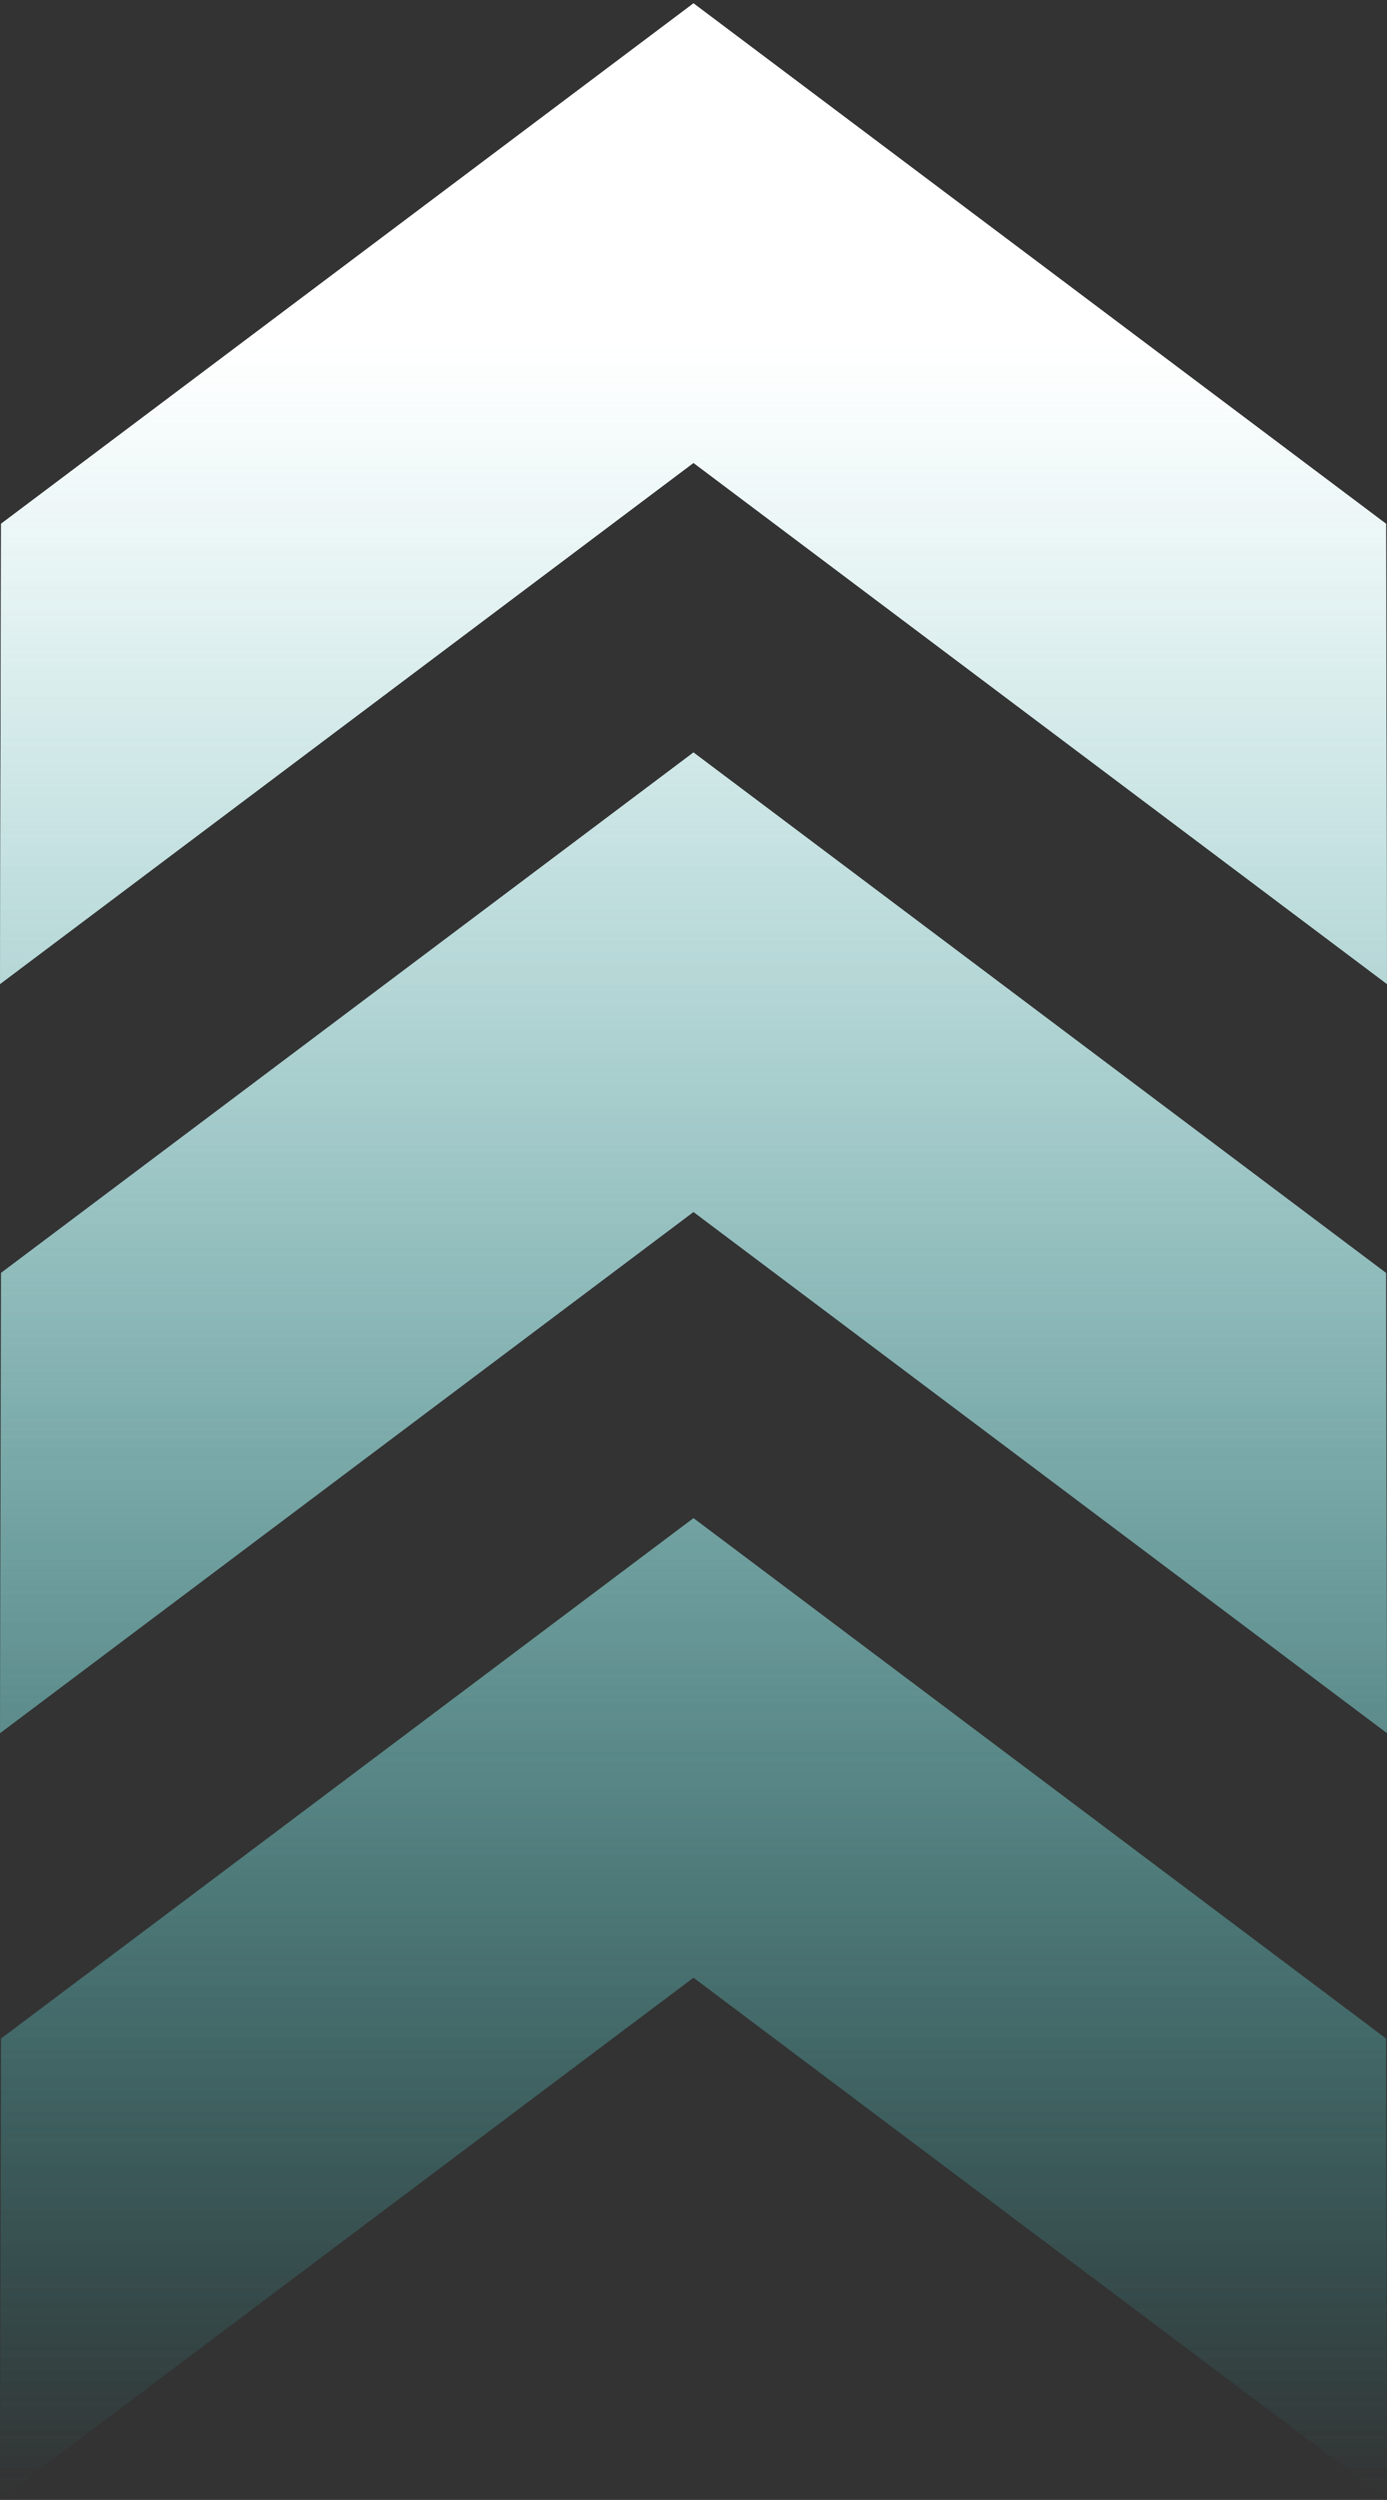
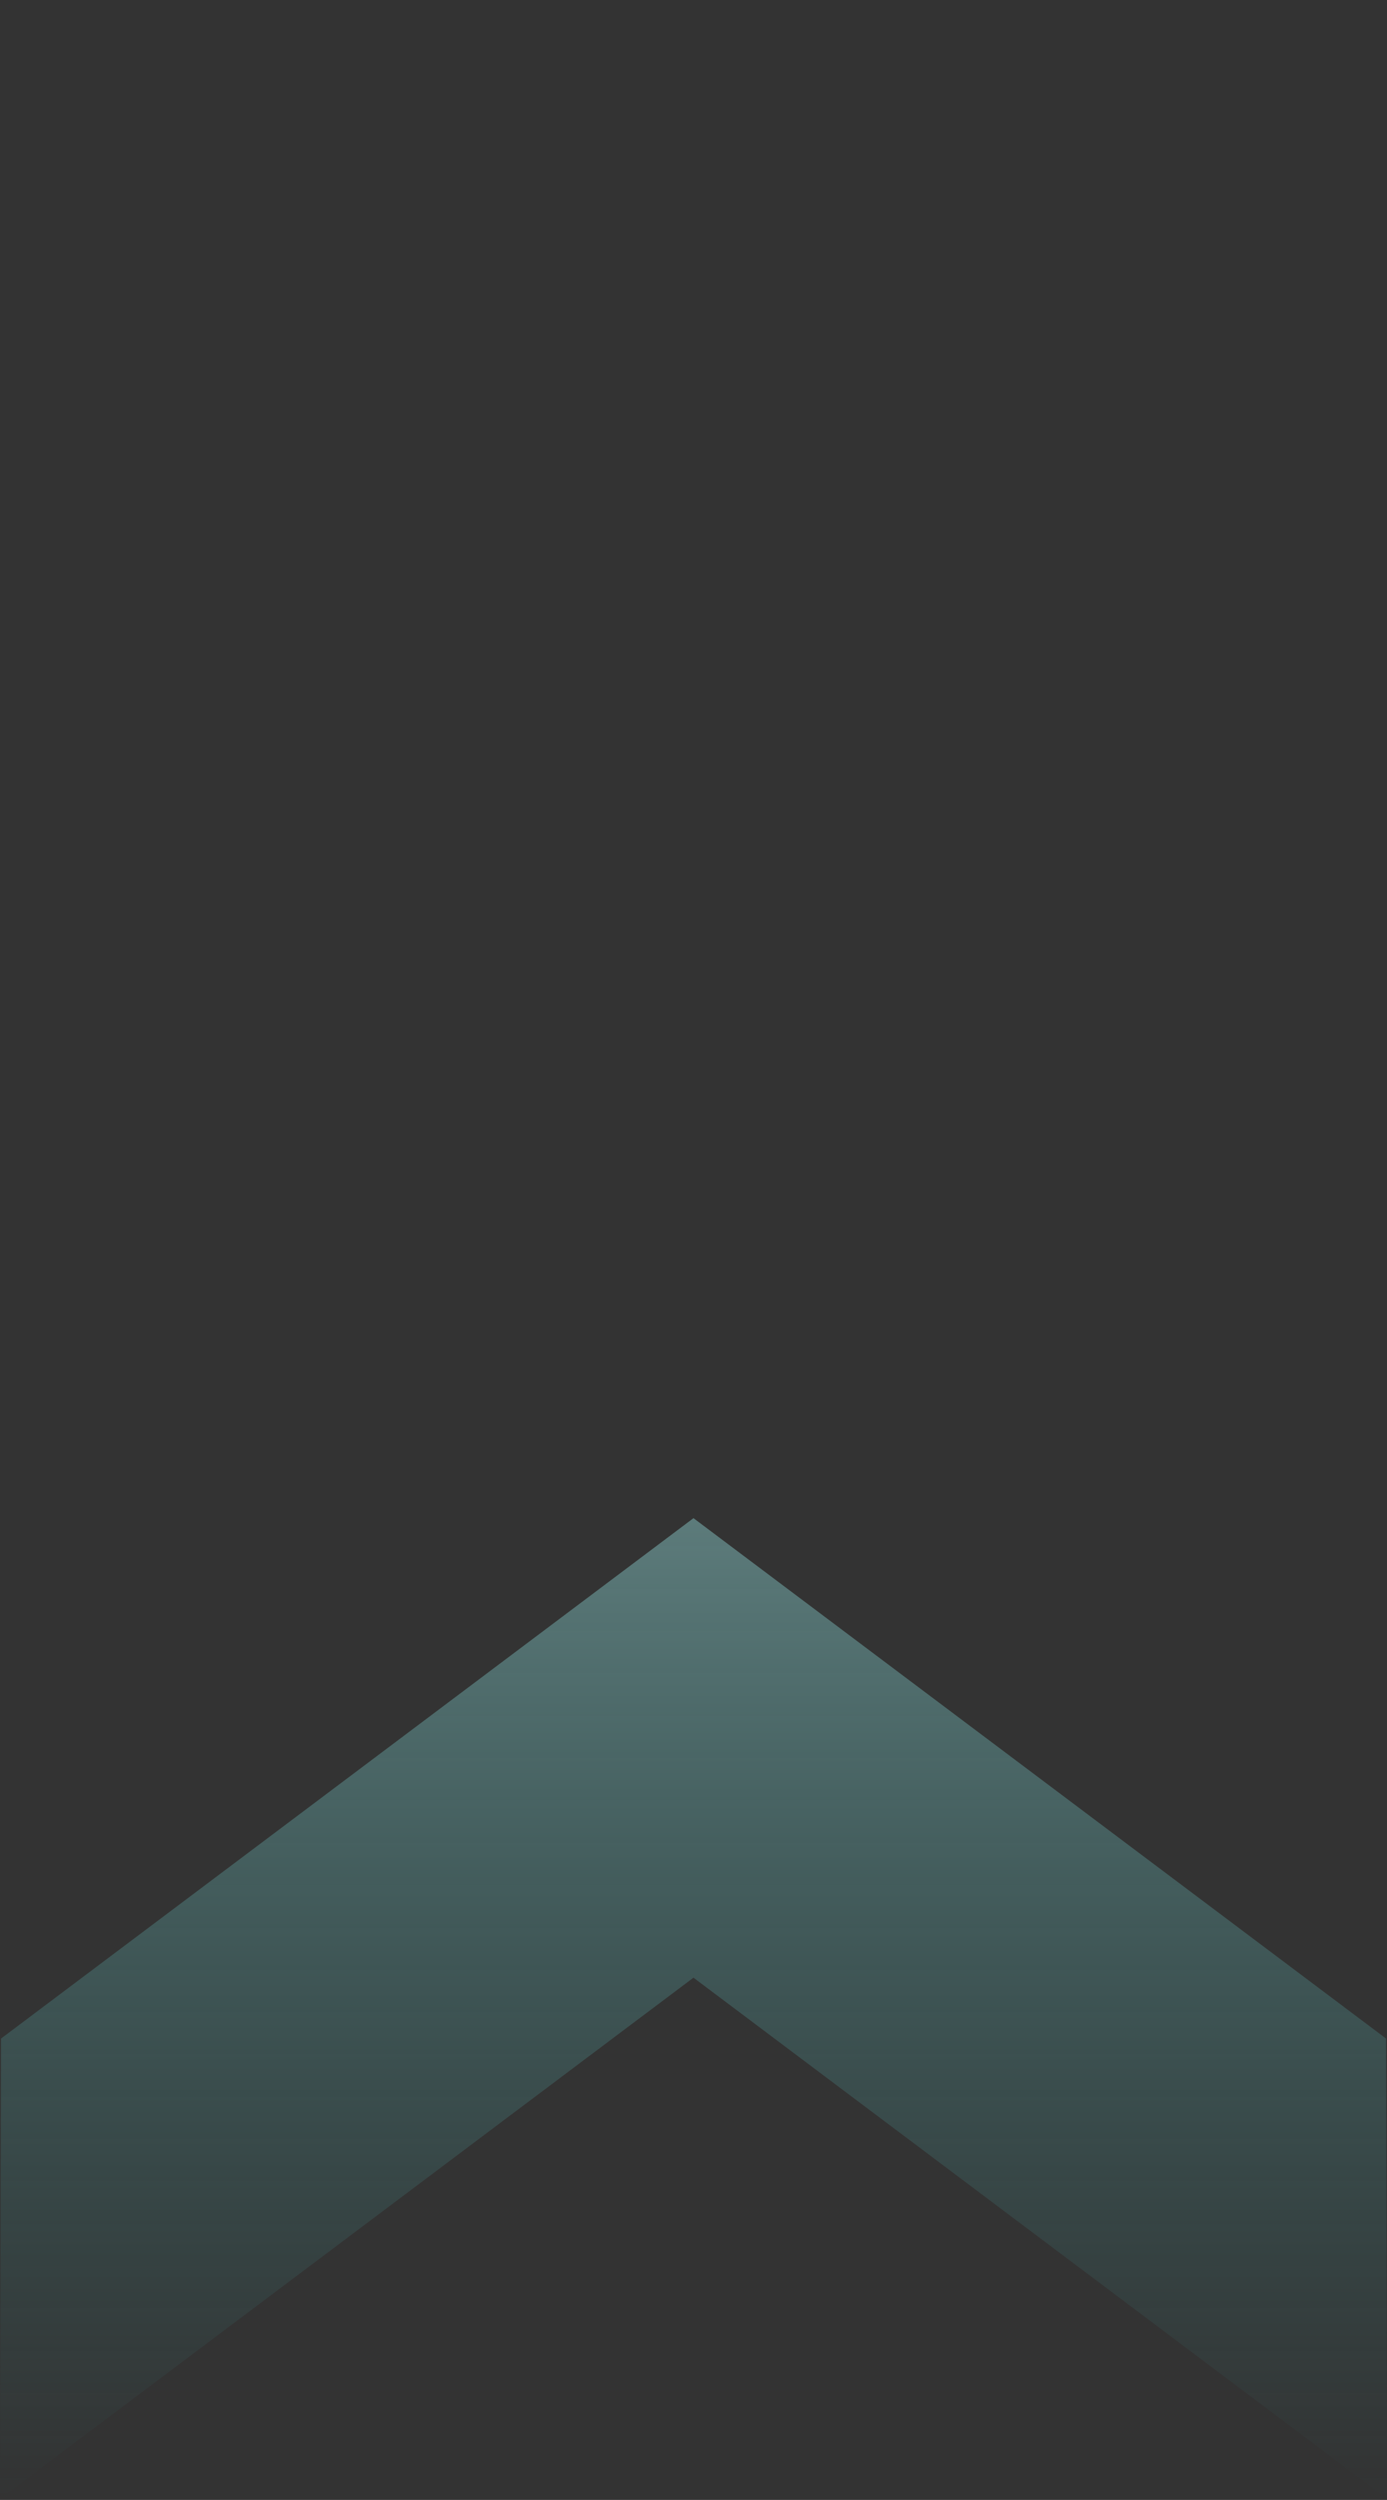
<svg xmlns="http://www.w3.org/2000/svg" width="352" height="634" viewBox="0 0 352 634" fill="none">
  <rect x="0" y="0" width="352" height="634" fill="#333333" stroke="none" />
  <g style="mix-blend-mode:screen">
-     <path d="M351.757 132.834L175.996 0.853L0.26 132.834L0 249.572L175.996 117.396L352 249.572L351.757 132.834Z" fill="url(#paint0_linear_449_1094)" />
-     <path d="M351.757 322.825L175.996 190.831L0.26 322.818L0 439.556L175.996 307.373L352 439.55L351.757 322.825Z" fill="url(#paint1_linear_449_1094)" />
    <path d="M351.757 516.997L175.996 385.016L0.26 516.997L0 633.735L175.996 501.559L352 633.728L351.757 516.997Z" fill="url(#paint2_linear_449_1094)" />
-     <path d="M351.757 132.834L175.996 0.853L0.26 132.834L0 249.572L175.996 117.396L352 249.572L351.757 132.834Z" fill="url(#paint3_linear_449_1094)" />
-     <path d="M351.757 322.825L175.996 190.831L0.26 322.818L0 439.556L175.996 307.373L352 439.55L351.757 322.825Z" fill="url(#paint4_linear_449_1094)" />
-     <path d="M351.757 516.997L175.996 385.016L0.26 516.997L0 633.735L175.996 501.559L352 633.728L351.757 516.997Z" fill="url(#paint5_linear_449_1094)" />
  </g>
  <defs>
    <linearGradient id="paint0_linear_449_1094" x1="176" y1="86.202" x2="176" y2="633.735" gradientUnits="userSpaceOnUse">
      <stop stop-color="white" />
      <stop offset="1" stop-color="#30ACAB" stop-opacity="0" />
    </linearGradient>
    <linearGradient id="paint1_linear_449_1094" x1="176" y1="86.202" x2="176" y2="633.735" gradientUnits="userSpaceOnUse">
      <stop stop-color="white" />
      <stop offset="1" stop-color="#30ACAB" stop-opacity="0" />
    </linearGradient>
    <linearGradient id="paint2_linear_449_1094" x1="176" y1="86.202" x2="176" y2="633.735" gradientUnits="userSpaceOnUse">
      <stop stop-color="white" />
      <stop offset="1" stop-color="#30ACAB" stop-opacity="0" />
    </linearGradient>
    <linearGradient id="paint3_linear_449_1094" x1="176" y1="86.202" x2="176" y2="633.735" gradientUnits="userSpaceOnUse">
      <stop stop-color="white" />
      <stop offset="1" stop-color="#30ACAB" stop-opacity="0" />
    </linearGradient>
    <linearGradient id="paint4_linear_449_1094" x1="176" y1="86.202" x2="176" y2="633.735" gradientUnits="userSpaceOnUse">
      <stop stop-color="white" />
      <stop offset="1" stop-color="#30ACAB" stop-opacity="0" />
    </linearGradient>
    <linearGradient id="paint5_linear_449_1094" x1="176" y1="86.202" x2="176" y2="633.735" gradientUnits="userSpaceOnUse">
      <stop stop-color="white" />
      <stop offset="1" stop-color="#30ACAB" stop-opacity="0" />
    </linearGradient>
  </defs>
</svg>